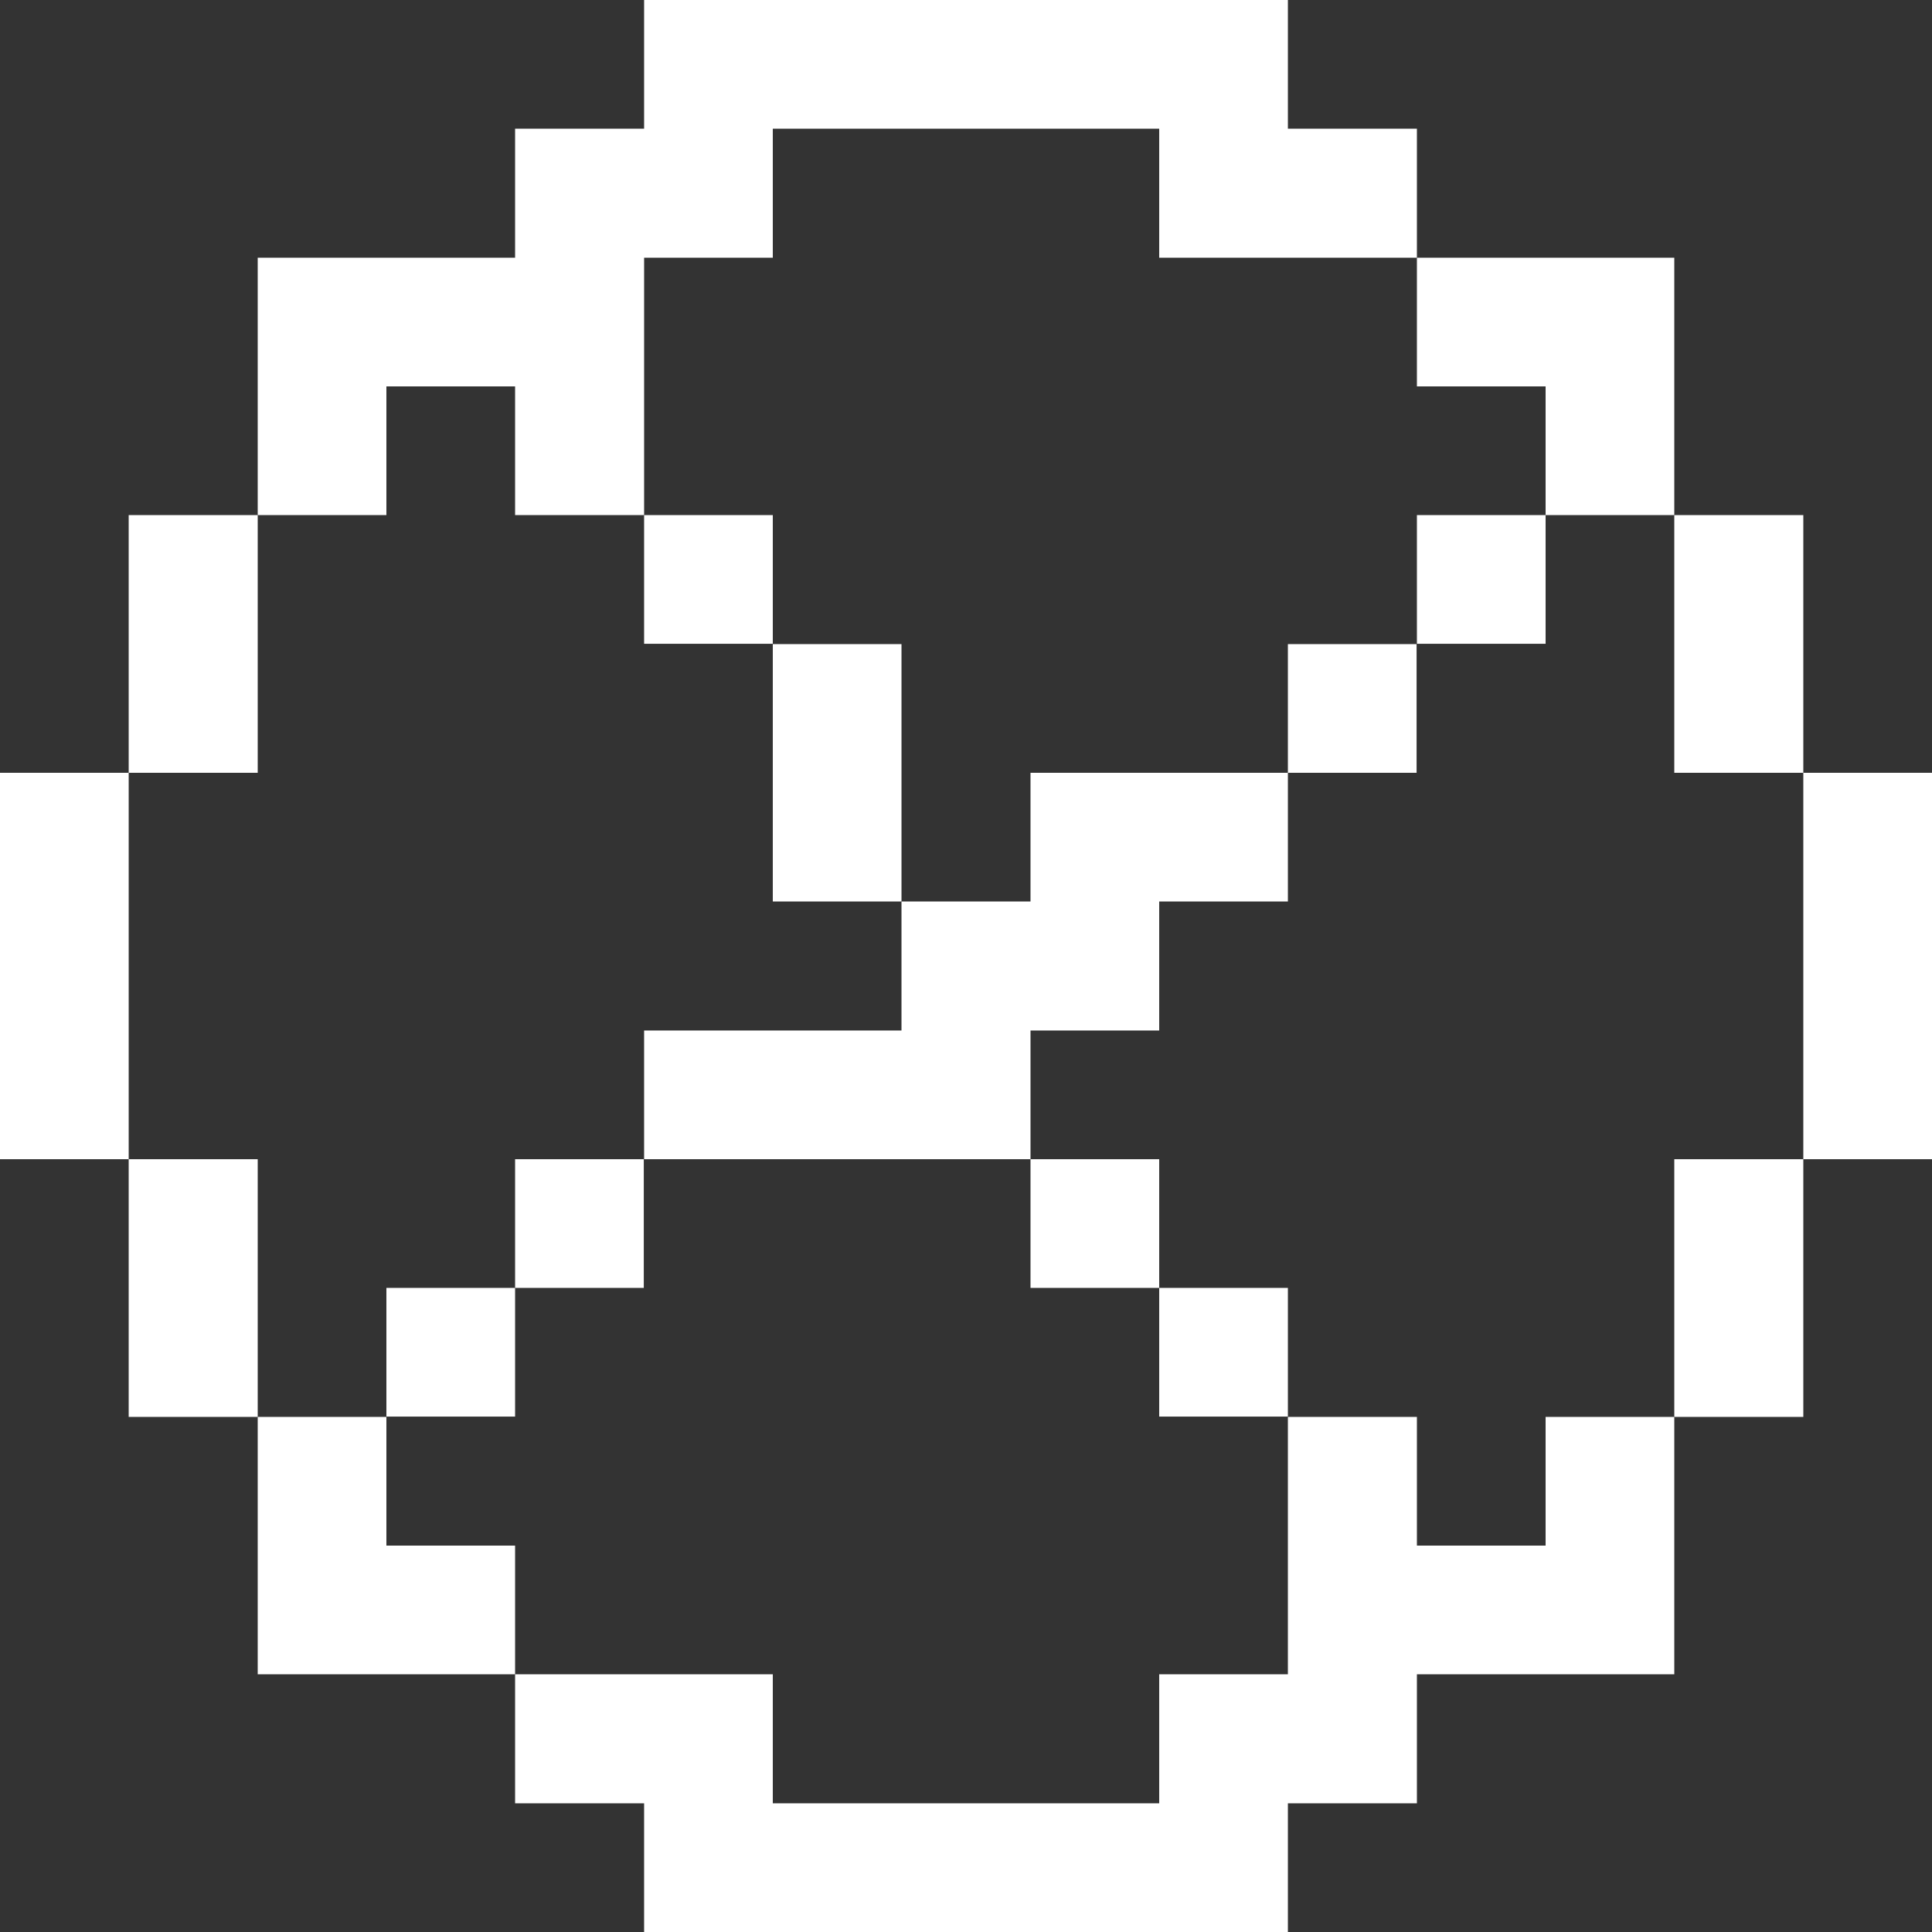
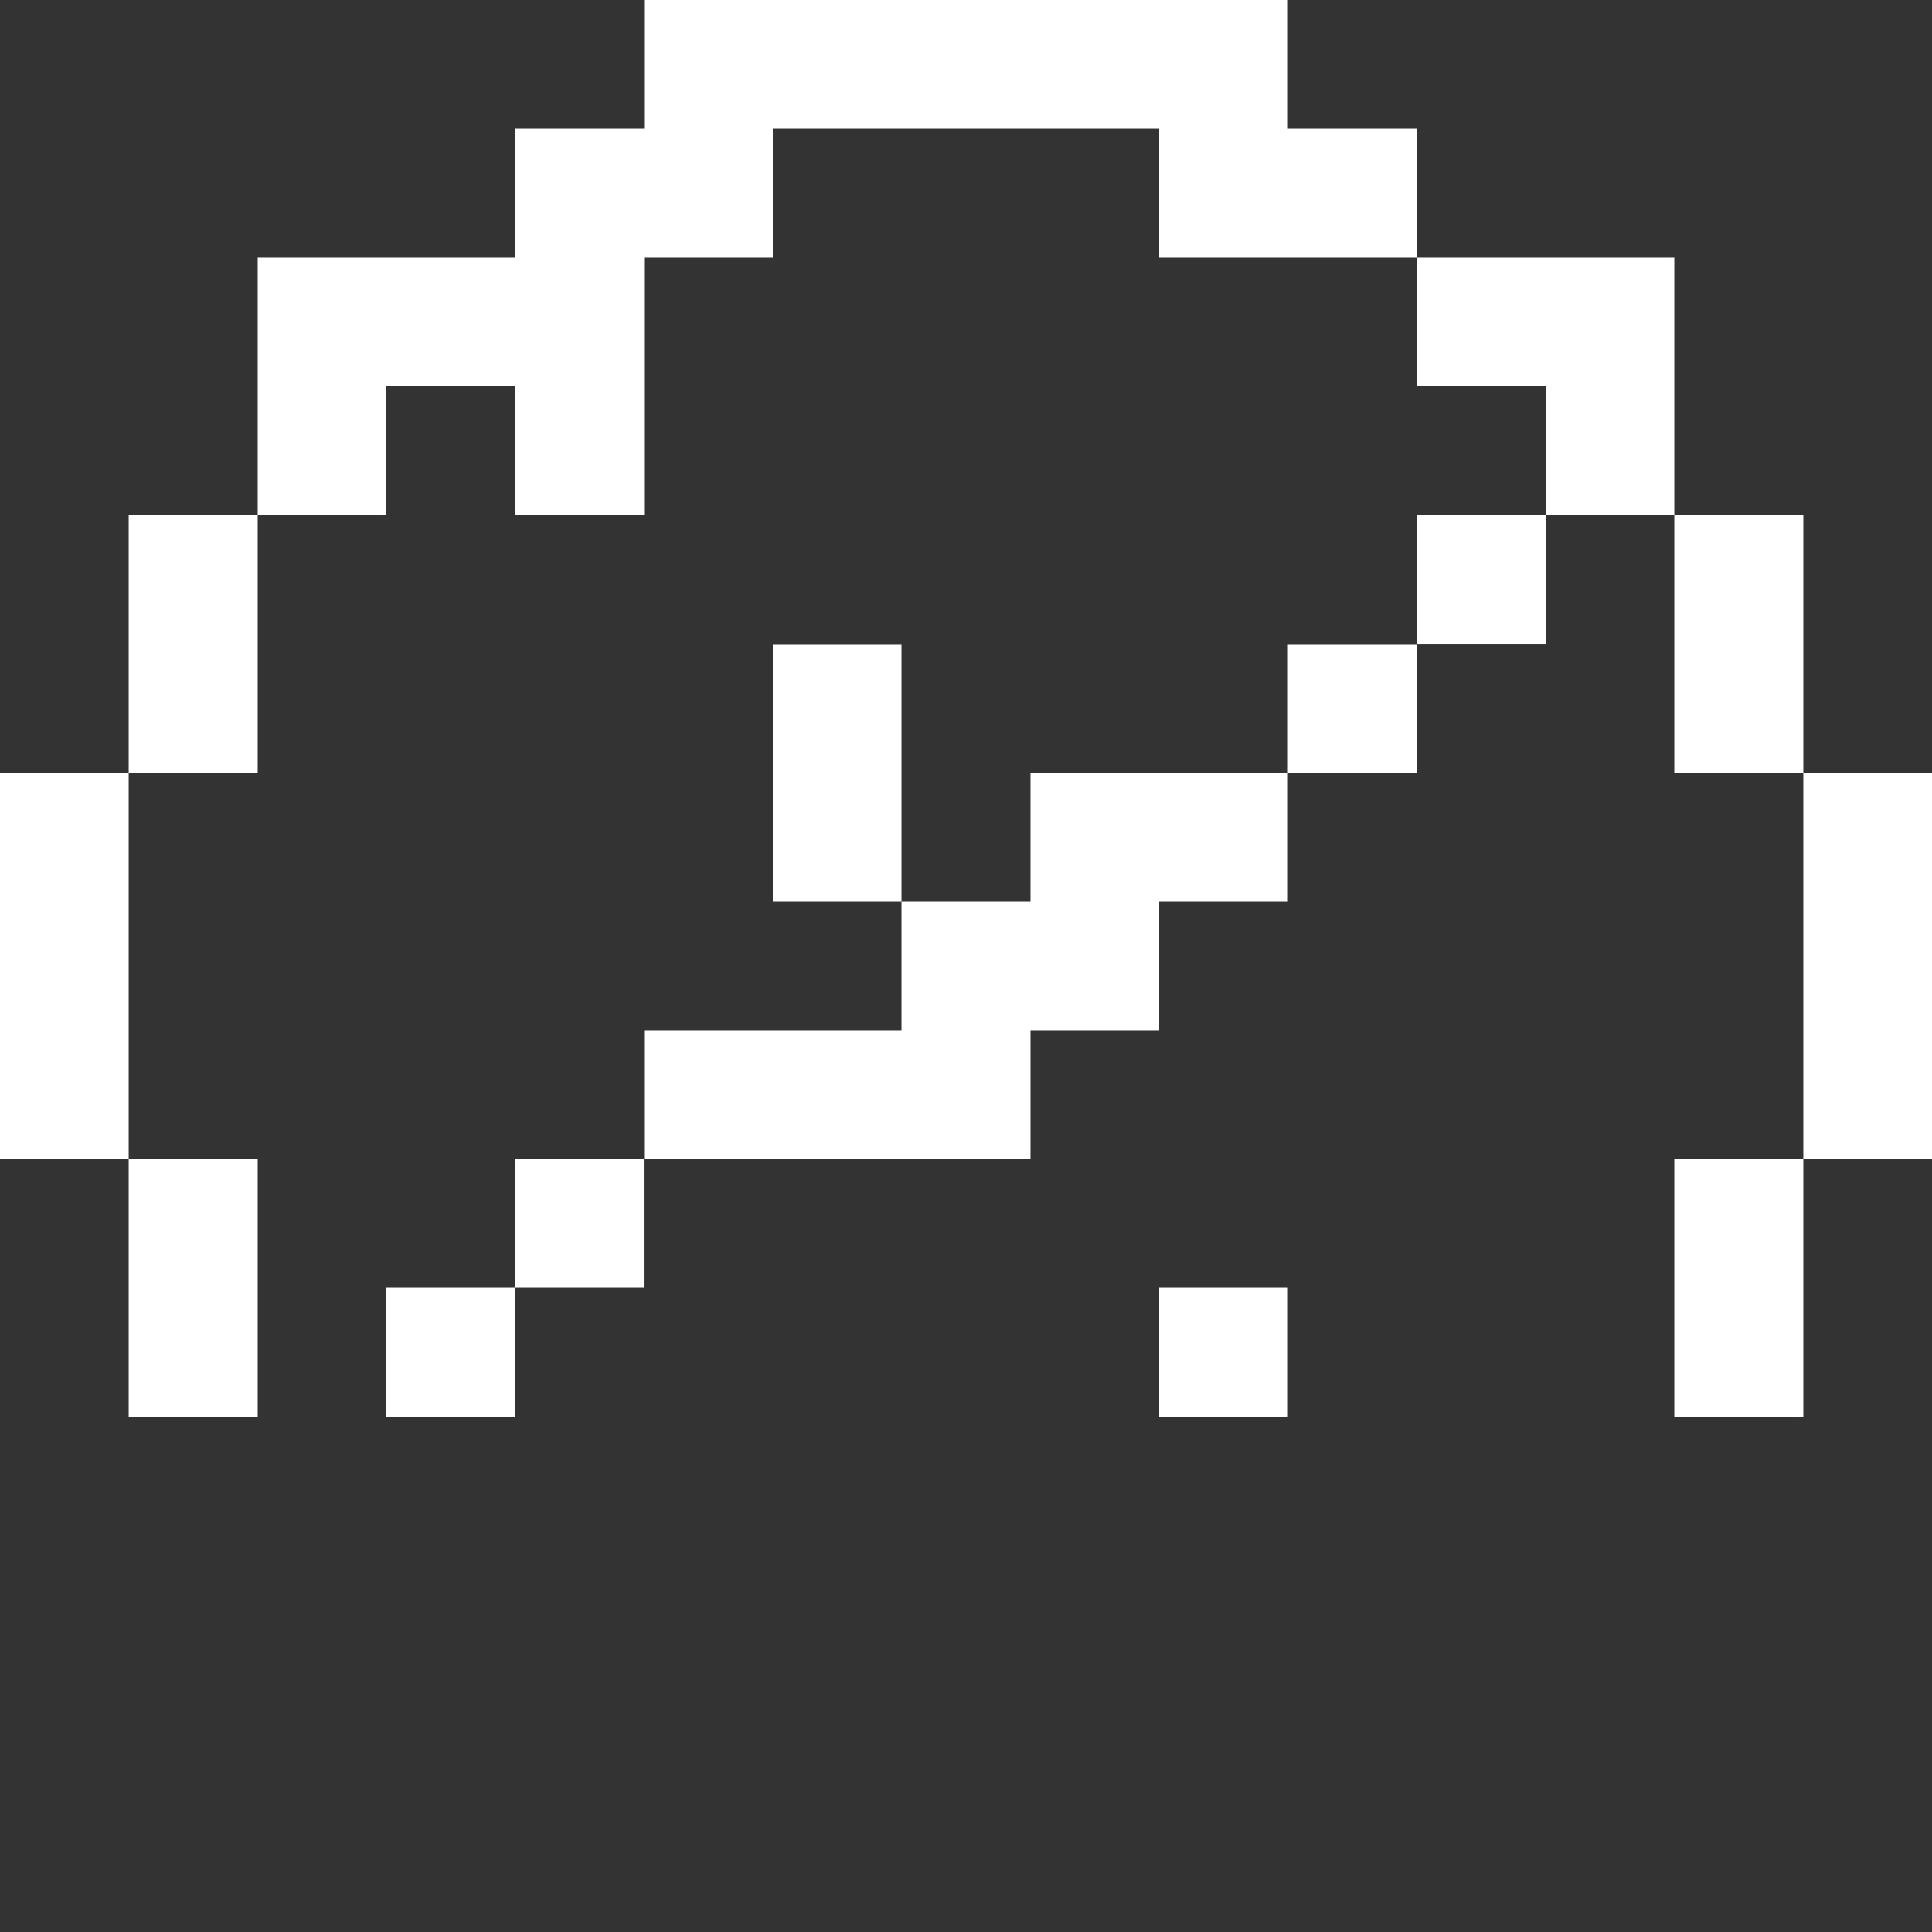
<svg xmlns="http://www.w3.org/2000/svg" id="Layer_1" viewBox="0 0 59 59">
  <rect x="0" y="0" width="59" height="59" fill="#333333" stroke="none" />
  <defs>
    <style>.cls-1{fill:#fff;stroke-width:0px;}</style>
  </defs>
  <polygon class="cls-1" points="47.2 11.8 47.2 11.8 47.2 15.73 51.13 15.73 51.13 11.8 51.13 11.8 51.13 7.87 47.2 7.87 43.27 7.87 43.27 11.8 47.2 11.8" />
  <polygon class="cls-1" points="11.8 11.8 15.73 11.8 15.73 11.8 15.73 15.73 19.67 15.73 19.67 11.8 19.67 11.8 19.67 7.87 23.6 7.87 23.6 3.93 27.53 3.93 31.47 3.93 35.4 3.93 35.4 7.87 39.33 7.87 43.27 7.87 43.27 3.93 39.33 3.93 39.33 0 35.4 0 31.47 0 27.53 0 23.6 0 19.67 0 19.67 3.93 15.73 3.93 15.73 7.87 11.8 7.87 7.87 7.87 7.87 11.8 7.87 11.8 7.87 15.73 11.8 15.73 11.8 11.8" />
-   <rect class="cls-1" x="19.67" y="15.73" width="3.93" height="3.93" />
  <rect class="cls-1" x="43.27" y="15.73" width="3.93" height="3.93" />
  <polygon class="cls-1" points="7.87 19.67 7.87 15.73 3.93 15.73 3.93 19.67 3.93 23.6 7.87 23.6 7.87 19.67" />
  <polygon class="cls-1" points="27.53 19.67 23.6 19.67 23.6 23.6 23.6 27.53 27.53 27.53 27.53 23.6 27.53 19.67" />
  <rect class="cls-1" x="39.33" y="19.67" width="3.93" height="3.93" />
  <polygon class="cls-1" points="51.13 23.6 55.07 23.6 55.07 19.67 55.07 15.73 51.13 15.73 51.13 19.67 51.13 23.6" />
  <polygon class="cls-1" points="3.93 27.53 3.93 23.6 0 23.6 0 27.53 0 31.47 0 35.4 3.93 35.4 3.93 31.47 3.93 27.53" />
  <polygon class="cls-1" points="31.47 23.6 31.47 27.53 27.53 27.53 27.53 31.47 23.6 31.47 19.67 31.47 19.67 35.4 23.6 35.4 27.53 35.4 31.47 35.4 31.47 31.47 35.4 31.47 35.4 27.53 39.33 27.53 39.33 23.6 35.4 23.6 31.47 23.6" />
  <polygon class="cls-1" points="55.07 23.6 55.07 27.53 55.07 31.47 55.07 35.4 59 35.4 59 31.47 59 27.53 59 23.6 55.07 23.6" />
-   <polygon class="cls-1" points="11.8 47.2 11.8 47.2 11.8 43.27 7.87 43.27 7.87 47.2 7.87 47.2 7.87 51.13 11.8 51.13 15.73 51.13 15.73 47.2 11.8 47.2" />
-   <polygon class="cls-1" points="47.2 47.2 43.27 47.2 43.27 47.2 43.27 43.27 39.33 43.27 39.33 47.2 39.33 47.2 39.33 51.13 35.4 51.13 35.4 55.07 31.47 55.07 27.53 55.07 23.6 55.07 23.6 51.13 19.67 51.13 15.73 51.13 15.73 55.07 19.67 55.07 19.67 59 23.6 59 27.53 59 31.47 59 35.4 59 39.33 59 39.33 55.07 43.27 55.07 43.27 51.13 47.2 51.13 51.13 51.13 51.13 47.2 51.13 47.2 51.13 43.27 47.2 43.27 47.2 47.2" />
  <rect class="cls-1" x="35.4" y="39.33" width="3.93" height="3.93" />
  <rect class="cls-1" x="11.8" y="39.33" width="3.93" height="3.93" />
  <polygon class="cls-1" points="51.13 39.33 51.13 43.27 55.07 43.27 55.07 39.33 55.07 35.4 51.13 35.4 51.13 39.33" />
-   <rect class="cls-1" x="31.47" y="35.4" width="3.93" height="3.93" />
  <rect class="cls-1" x="15.73" y="35.4" width="3.93" height="3.93" />
  <polygon class="cls-1" points="7.87 35.4 3.93 35.4 3.93 39.33 3.93 43.27 7.87 43.27 7.87 39.33 7.87 35.4" />
</svg>